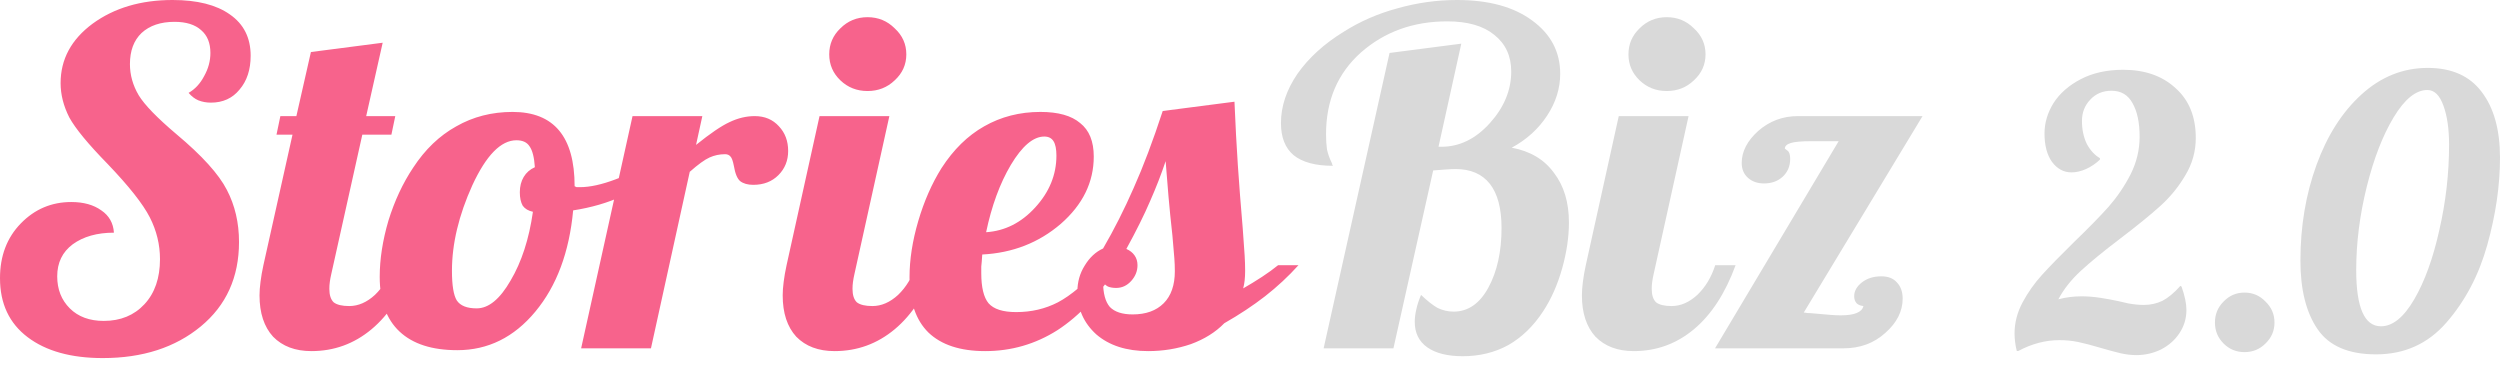
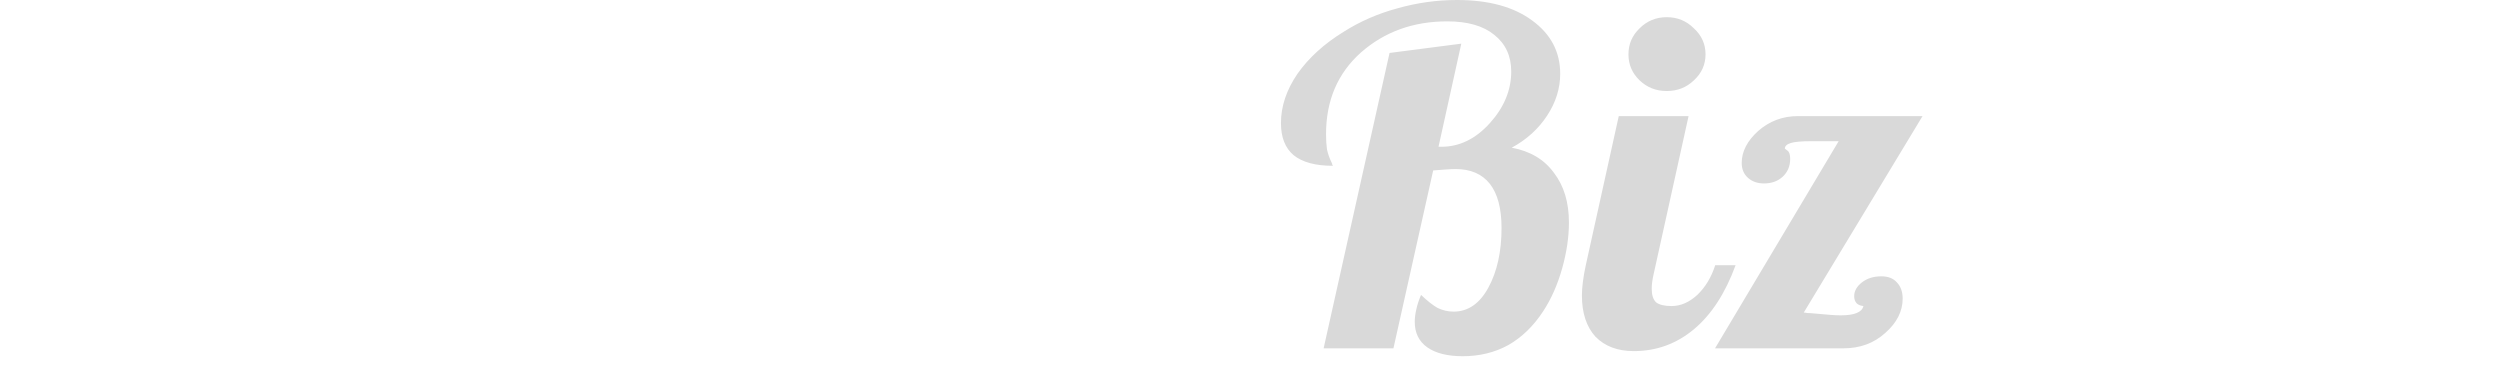
<svg xmlns="http://www.w3.org/2000/svg" width="183" height="27" viewBox="0 0 183 27" fill="none">
-   <path d="M4.436 6.085C4.436 4.34 5.217 2.89 6.778 1.734C8.363 0.578 10.315 0 12.634 0C14.432 0 15.828 0.351 16.822 1.054C17.839 1.756 18.348 2.765 18.348 4.08C18.348 5.099 18.076 5.927 17.531 6.561C17.011 7.196 16.313 7.513 15.438 7.513C15.106 7.513 14.799 7.456 14.515 7.343C14.255 7.23 14.018 7.048 13.805 6.799C14.278 6.527 14.657 6.119 14.941 5.575C15.248 5.031 15.402 4.465 15.402 3.876C15.402 3.15 15.177 2.595 14.728 2.21C14.278 1.802 13.628 1.598 12.776 1.598C11.759 1.598 10.954 1.87 10.363 2.414C9.795 2.958 9.511 3.717 9.511 4.691C9.511 5.485 9.724 6.244 10.15 6.969C10.576 7.672 11.498 8.624 12.918 9.825C14.787 11.389 16.017 12.748 16.609 13.904C17.2 15.037 17.496 16.307 17.496 17.712C17.496 20.296 16.561 22.358 14.692 23.899C12.823 25.44 10.434 26.211 7.524 26.211C5.205 26.211 3.371 25.701 2.023 24.681C0.674 23.661 0 22.222 0 20.363C0 18.732 0.509 17.395 1.526 16.352C2.543 15.309 3.774 14.788 5.217 14.788C6.116 14.788 6.849 14.992 7.417 15.4C7.985 15.785 8.293 16.329 8.34 17.032C7.11 17.032 6.104 17.315 5.323 17.882C4.566 18.448 4.188 19.23 4.188 20.227C4.188 21.179 4.495 21.961 5.11 22.573C5.726 23.185 6.554 23.491 7.595 23.491C8.825 23.491 9.818 23.083 10.576 22.267C11.333 21.451 11.711 20.352 11.711 18.97C11.711 17.904 11.463 16.885 10.966 15.91C10.469 14.935 9.44 13.632 7.878 12.001C6.459 10.55 5.524 9.417 5.075 8.601C4.649 7.762 4.436 6.924 4.436 6.085ZM20.523 8.499H21.695L22.759 3.808L28.012 3.128L26.805 8.499H28.934L28.65 9.859H26.521L24.25 20.058C24.202 20.262 24.167 20.454 24.143 20.635C24.12 20.794 24.108 20.964 24.108 21.145C24.108 21.599 24.214 21.927 24.427 22.131C24.664 22.313 25.042 22.403 25.563 22.403C26.225 22.403 26.852 22.131 27.444 21.587C28.035 21.021 28.473 20.296 28.757 19.412H30.247C29.49 21.474 28.473 23.038 27.195 24.103C25.918 25.168 24.451 25.701 22.795 25.701C21.612 25.701 20.677 25.349 19.991 24.647C19.329 23.922 18.997 22.913 18.997 21.621C18.997 21.327 19.021 20.998 19.069 20.635C19.116 20.25 19.187 19.842 19.281 19.412L21.411 9.859H20.239L20.523 8.499ZM27.795 20.262C27.795 18.97 28.008 17.599 28.434 16.148C28.884 14.698 29.487 13.406 30.244 12.273C31.119 10.935 32.172 9.927 33.403 9.247C34.633 8.544 36.005 8.193 37.519 8.193C39.033 8.193 40.169 8.646 40.926 9.553C41.683 10.459 42.062 11.819 42.062 13.632C42.109 13.655 42.157 13.678 42.204 13.7C42.275 13.7 42.357 13.7 42.452 13.7C43.186 13.7 44.061 13.508 45.078 13.122C46.096 12.737 47.042 12.25 47.917 11.661L48.237 12.578C47.574 13.258 46.687 13.848 45.575 14.346C44.487 14.845 43.28 15.196 41.955 15.4C41.671 18.46 40.749 20.93 39.187 22.811C37.626 24.692 35.721 25.633 33.473 25.633C31.628 25.633 30.22 25.18 29.25 24.273C28.28 23.366 27.795 22.029 27.795 20.262ZM37.803 10.267C36.667 10.267 35.591 11.366 34.574 13.564C33.58 15.763 33.083 17.848 33.083 19.82C33.083 20.885 33.201 21.61 33.438 21.995C33.698 22.381 34.183 22.573 34.893 22.573C35.769 22.573 36.596 21.893 37.377 20.533C38.182 19.174 38.726 17.497 39.01 15.502C38.679 15.434 38.43 15.287 38.264 15.06C38.122 14.811 38.051 14.482 38.051 14.074C38.051 13.644 38.146 13.27 38.335 12.952C38.525 12.635 38.797 12.397 39.152 12.239C39.104 11.513 38.974 11.003 38.761 10.709C38.572 10.414 38.253 10.267 37.803 10.267ZM47.65 25.497H42.539L46.301 8.499H51.411L50.95 10.607C51.991 9.768 52.807 9.213 53.399 8.941C54.014 8.646 54.629 8.499 55.244 8.499C55.977 8.499 56.569 8.748 57.019 9.247C57.468 9.723 57.693 10.323 57.693 11.049C57.693 11.751 57.456 12.341 56.983 12.816C56.51 13.292 55.895 13.53 55.138 13.53C54.735 13.53 54.416 13.44 54.179 13.258C53.967 13.077 53.813 12.703 53.718 12.136C53.647 11.774 53.564 11.547 53.47 11.457C53.375 11.343 53.245 11.287 53.079 11.287C52.677 11.287 52.298 11.366 51.944 11.525C51.589 11.683 51.104 12.034 50.489 12.578L47.65 25.497ZM66.343 3.978C66.343 4.725 66.059 5.36 65.491 5.881C64.947 6.403 64.284 6.663 63.504 6.663C62.723 6.663 62.061 6.403 61.516 5.881C60.972 5.36 60.7 4.725 60.7 3.978C60.7 3.23 60.972 2.595 61.516 2.074C62.061 1.53 62.723 1.258 63.504 1.258C64.284 1.258 64.947 1.53 65.491 2.074C66.059 2.595 66.343 3.23 66.343 3.978ZM57.293 21.621C57.293 21.327 57.317 20.998 57.364 20.635C57.412 20.25 57.483 19.842 57.577 19.412L59.99 8.499H65.101L62.545 20.058C62.498 20.262 62.463 20.454 62.439 20.635C62.416 20.794 62.404 20.964 62.404 21.145C62.404 21.599 62.51 21.927 62.723 22.131C62.96 22.313 63.338 22.403 63.859 22.403C64.521 22.403 65.148 22.131 65.74 21.587C66.331 21.021 66.769 20.296 67.053 19.412H68.543C67.786 21.474 66.769 23.038 65.491 24.103C64.213 25.168 62.747 25.701 61.09 25.701C59.908 25.701 58.973 25.349 58.287 24.647C57.624 23.922 57.293 22.913 57.293 21.621ZM80.063 11.457C80.063 13.338 79.258 14.981 77.65 16.386C76.041 17.768 74.124 18.516 71.9 18.63C71.877 19.015 71.853 19.31 71.829 19.514C71.829 19.695 71.829 19.854 71.829 19.989C71.829 21.032 72.007 21.769 72.362 22.199C72.74 22.63 73.415 22.845 74.385 22.845C75.497 22.845 76.514 22.607 77.437 22.131C78.383 21.633 79.46 20.726 80.666 19.412H81.873C80.501 21.542 79.01 23.128 77.401 24.171C75.792 25.191 74.03 25.701 72.113 25.701C70.292 25.701 68.908 25.247 67.961 24.341C67.038 23.434 66.577 22.086 66.577 20.296C66.577 19.004 66.79 17.633 67.216 16.182C67.642 14.732 68.21 13.44 68.919 12.306C69.795 10.947 70.836 9.927 72.042 9.247C73.273 8.544 74.645 8.193 76.159 8.193C77.46 8.193 78.43 8.465 79.069 9.009C79.731 9.53 80.063 10.346 80.063 11.457ZM76.443 9.995C75.639 9.995 74.822 10.686 73.994 12.069C73.19 13.428 72.587 15.072 72.184 16.998C73.557 16.907 74.751 16.307 75.769 15.196C76.81 14.063 77.33 12.794 77.33 11.389C77.33 10.913 77.259 10.561 77.117 10.335C76.975 10.108 76.751 9.995 76.443 9.995ZM91.144 19.82C91.144 20.091 91.131 20.329 91.108 20.533C91.084 20.738 91.049 20.93 91.001 21.111C91.474 20.839 91.936 20.556 92.386 20.262C92.835 19.967 93.225 19.683 93.557 19.412H95.048C94.314 20.227 93.497 20.987 92.599 21.689C91.723 22.369 90.73 23.026 89.618 23.661C88.978 24.318 88.162 24.828 87.169 25.191C86.175 25.531 85.134 25.701 84.046 25.701C82.461 25.701 81.195 25.293 80.248 24.477C79.326 23.639 78.865 22.596 78.865 21.349C78.865 20.647 79.042 20.012 79.397 19.446C79.752 18.856 80.201 18.437 80.746 18.188C81.55 16.805 82.295 15.332 82.981 13.768C83.691 12.182 84.4 10.301 85.111 8.125L90.363 7.445C90.434 9.145 90.517 10.697 90.611 12.102C90.706 13.508 90.824 15.037 90.966 16.692C91.037 17.644 91.084 18.312 91.108 18.698C91.131 19.083 91.144 19.457 91.144 19.82ZM85.324 11.797C85.016 12.726 84.637 13.7 84.188 14.72C83.762 15.717 83.182 16.885 82.449 18.222C82.709 18.335 82.91 18.494 83.052 18.698C83.194 18.902 83.265 19.14 83.265 19.412C83.265 19.842 83.111 20.227 82.804 20.567C82.496 20.907 82.129 21.077 81.703 21.077C81.467 21.077 81.266 21.043 81.1 20.975C80.934 20.885 80.816 20.771 80.746 20.635C80.746 21.474 80.911 22.086 81.242 22.471C81.597 22.834 82.153 23.015 82.91 23.015C83.88 23.015 84.637 22.743 85.181 22.199C85.725 21.655 85.998 20.873 85.998 19.854C85.998 19.536 85.986 19.219 85.962 18.902C85.939 18.562 85.891 18.006 85.82 17.236C85.702 16.171 85.607 15.23 85.537 14.414C85.466 13.598 85.394 12.726 85.324 11.797Z" fill="#F7638C" />
  <path d="M101.999 25.497H96.889L101.715 3.876L106.967 3.196L105.299 10.743H105.512C106.837 10.743 108.02 10.165 109.061 9.009C110.102 7.853 110.622 6.595 110.622 5.235C110.622 4.102 110.209 3.207 109.38 2.55C108.576 1.892 107.429 1.564 105.938 1.564C103.454 1.564 101.349 2.323 99.621 3.842C97.918 5.36 97.066 7.354 97.066 9.825C97.066 10.255 97.09 10.629 97.137 10.947C97.208 11.264 97.315 11.57 97.457 11.864C97.504 11.955 97.528 12.023 97.528 12.069C97.551 12.091 97.563 12.114 97.563 12.136C96.285 12.136 95.327 11.876 94.688 11.355C94.073 10.833 93.766 10.051 93.766 9.009C93.766 7.785 94.168 6.584 94.972 5.405C95.8 4.227 96.936 3.196 98.379 2.312C99.562 1.564 100.863 0.997 102.283 0.612C103.726 0.204 105.181 0 106.648 0C108.967 0 110.8 0.499 112.149 1.496C113.521 2.493 114.207 3.796 114.207 5.405C114.207 6.471 113.888 7.49 113.249 8.465C112.61 9.439 111.747 10.221 110.658 10.811C112.007 11.06 113.036 11.672 113.745 12.646C114.479 13.598 114.846 14.811 114.846 16.284C114.846 17.349 114.68 18.471 114.349 19.649C114.018 20.828 113.557 21.871 112.965 22.777C112.255 23.865 111.403 24.692 110.41 25.259C109.416 25.803 108.304 26.075 107.074 26.075C105.962 26.075 105.098 25.859 104.483 25.429C103.868 24.998 103.56 24.375 103.56 23.559C103.56 23.287 103.596 22.992 103.667 22.675C103.738 22.335 103.856 21.973 104.021 21.587C104.472 22.018 104.873 22.335 105.228 22.539C105.607 22.721 105.997 22.811 106.4 22.811C107.464 22.811 108.316 22.222 108.955 21.043C109.593 19.865 109.913 18.414 109.913 16.692C109.913 15.264 109.629 14.188 109.061 13.462C108.493 12.737 107.653 12.374 106.541 12.374C106.376 12.374 106.127 12.386 105.796 12.409C105.489 12.431 105.193 12.454 104.909 12.476L101.999 25.497ZM124.845 3.978C124.845 4.725 124.561 5.36 123.993 5.881C123.449 6.403 122.787 6.663 122.006 6.663C121.226 6.663 120.563 6.403 120.019 5.881C119.475 5.36 119.203 4.725 119.203 3.978C119.203 3.23 119.475 2.595 120.019 2.074C120.563 1.53 121.226 1.258 122.006 1.258C122.787 1.258 123.449 1.53 123.993 2.074C124.561 2.595 124.845 3.23 124.845 3.978ZM115.796 21.621C115.796 21.327 115.819 20.998 115.867 20.635C115.914 20.25 115.985 19.842 116.08 19.412L118.493 8.499H123.603L121.048 20.058C121.001 20.262 120.965 20.454 120.941 20.635C120.918 20.794 120.906 20.964 120.906 21.145C120.906 21.599 121.013 21.927 121.226 22.131C121.462 22.312 121.84 22.403 122.361 22.403C123.024 22.403 123.65 22.131 124.242 21.587C124.834 21.021 125.271 20.296 125.555 19.412H127.046C126.289 21.474 125.271 23.038 123.993 24.103C122.716 25.168 121.249 25.701 119.593 25.701C118.41 25.701 117.475 25.349 116.789 24.647C116.127 23.922 115.796 22.913 115.796 21.621ZM132.816 22.947C133.337 22.992 133.727 23.026 133.987 23.049C134.271 23.072 134.519 23.083 134.732 23.083C135.253 23.083 135.643 23.026 135.904 22.913C136.187 22.8 136.353 22.63 136.4 22.403C136.187 22.381 136.022 22.312 135.904 22.199C135.785 22.063 135.726 21.893 135.726 21.689C135.726 21.304 135.915 20.964 136.294 20.669C136.673 20.375 137.146 20.227 137.714 20.227C138.21 20.227 138.589 20.375 138.849 20.669C139.133 20.964 139.275 21.361 139.275 21.859C139.275 22.788 138.849 23.627 137.998 24.375C137.169 25.123 136.152 25.497 134.945 25.497H125.541L134.59 10.335H132.603C131.87 10.335 131.361 10.38 131.077 10.471C130.793 10.561 130.651 10.697 130.651 10.879C130.651 10.879 130.71 10.924 130.829 11.015C130.971 11.105 131.041 11.309 131.041 11.627C131.041 12.171 130.853 12.612 130.474 12.952C130.119 13.27 129.669 13.428 129.125 13.428C128.652 13.428 128.261 13.292 127.954 13.02C127.647 12.748 127.493 12.386 127.493 11.932C127.493 11.094 127.895 10.312 128.699 9.587C129.528 8.862 130.497 8.499 131.609 8.499H140.73L132.035 22.879C132.106 22.879 132.189 22.89 132.284 22.913C132.402 22.913 132.579 22.924 132.816 22.947Z" fill="#D9D9D9" />
-   <path d="M156.373 25.994C156.007 25.994 155.623 25.948 155.222 25.857C154.838 25.766 154.363 25.638 153.796 25.473C153.121 25.272 152.563 25.126 152.124 25.035C151.686 24.943 151.229 24.898 150.754 24.898C149.73 24.898 148.726 25.163 147.739 25.692H147.629C147.52 25.254 147.465 24.825 147.465 24.404C147.465 23.637 147.657 22.888 148.04 22.157C148.442 21.407 148.927 20.722 149.493 20.101C150.059 19.48 150.836 18.685 151.823 17.716C152.864 16.712 153.705 15.853 154.345 15.14C154.984 14.409 155.523 13.614 155.962 12.755C156.4 11.878 156.62 10.965 156.62 10.014C156.62 8.973 156.446 8.151 156.099 7.548C155.77 6.945 155.258 6.643 154.564 6.643C153.924 6.643 153.403 6.862 153.001 7.301C152.6 7.721 152.399 8.242 152.399 8.863C152.399 9.485 152.518 10.042 152.755 10.535C153.011 11.01 153.33 11.357 153.714 11.577V11.686C153.403 11.979 153.066 12.207 152.7 12.372C152.334 12.536 151.978 12.618 151.631 12.618C151.065 12.618 150.589 12.363 150.206 11.851C149.84 11.339 149.658 10.645 149.658 9.768C149.658 9 149.877 8.26 150.315 7.548C150.772 6.835 151.439 6.25 152.316 5.793C153.193 5.337 154.226 5.108 155.414 5.108C157.003 5.108 158.282 5.556 159.251 6.451C160.238 7.328 160.731 8.544 160.731 10.097C160.731 11.083 160.475 11.997 159.963 12.838C159.47 13.678 158.858 14.427 158.127 15.085C157.396 15.743 156.418 16.538 155.194 17.47C153.988 18.384 153.029 19.169 152.316 19.827C151.604 20.485 151.055 21.179 150.672 21.91C151.202 21.764 151.768 21.691 152.371 21.691C152.81 21.691 153.266 21.727 153.742 21.8C154.217 21.873 154.664 21.956 155.085 22.047C155.157 22.065 155.395 22.12 155.797 22.212C156.218 22.285 156.592 22.321 156.921 22.321C157.414 22.321 157.871 22.221 158.291 22.02C158.712 21.8 159.151 21.435 159.607 20.923L159.689 20.978C159.927 21.654 160.046 22.221 160.046 22.677C160.046 23.317 159.872 23.893 159.525 24.404C159.196 24.898 158.748 25.291 158.182 25.583C157.616 25.857 157.013 25.994 156.373 25.994ZM164.3 25.775C163.697 25.775 163.184 25.565 162.765 25.144C162.344 24.724 162.134 24.212 162.134 23.609C162.134 23.006 162.344 22.495 162.765 22.075C163.184 21.636 163.697 21.417 164.3 21.417C164.903 21.417 165.414 21.636 165.834 22.075C166.273 22.495 166.492 23.006 166.492 23.609C166.492 24.212 166.273 24.724 165.834 25.144C165.414 25.565 164.903 25.775 164.3 25.775ZM173.927 25.939C171.918 25.939 170.492 25.327 169.651 24.103C168.811 22.879 168.391 21.207 168.391 19.087C168.391 16.565 168.784 14.226 169.569 12.07C170.355 9.914 171.452 8.196 172.858 6.917C174.284 5.62 175.901 4.971 177.71 4.971C179.464 4.971 180.78 5.556 181.657 6.725C182.553 7.895 183 9.503 183 11.549C183 13.578 182.69 15.706 182.068 17.936C181.447 20.147 180.451 22.038 179.08 23.609C177.729 25.163 176.01 25.939 173.927 25.939ZM174.284 23.884C175.143 23.884 175.956 23.226 176.723 21.91C177.49 20.594 178.103 18.904 178.559 16.839C179.035 14.774 179.272 12.691 179.272 10.59C179.272 9.439 179.135 8.489 178.861 7.74C178.587 6.972 178.194 6.588 177.682 6.588C176.842 6.588 176.02 7.255 175.215 8.589C174.412 9.923 173.754 11.623 173.242 13.687C172.731 15.752 172.475 17.78 172.475 19.772C172.475 22.513 173.078 23.884 174.284 23.884Z" fill="#D9D9D9" />
</svg>